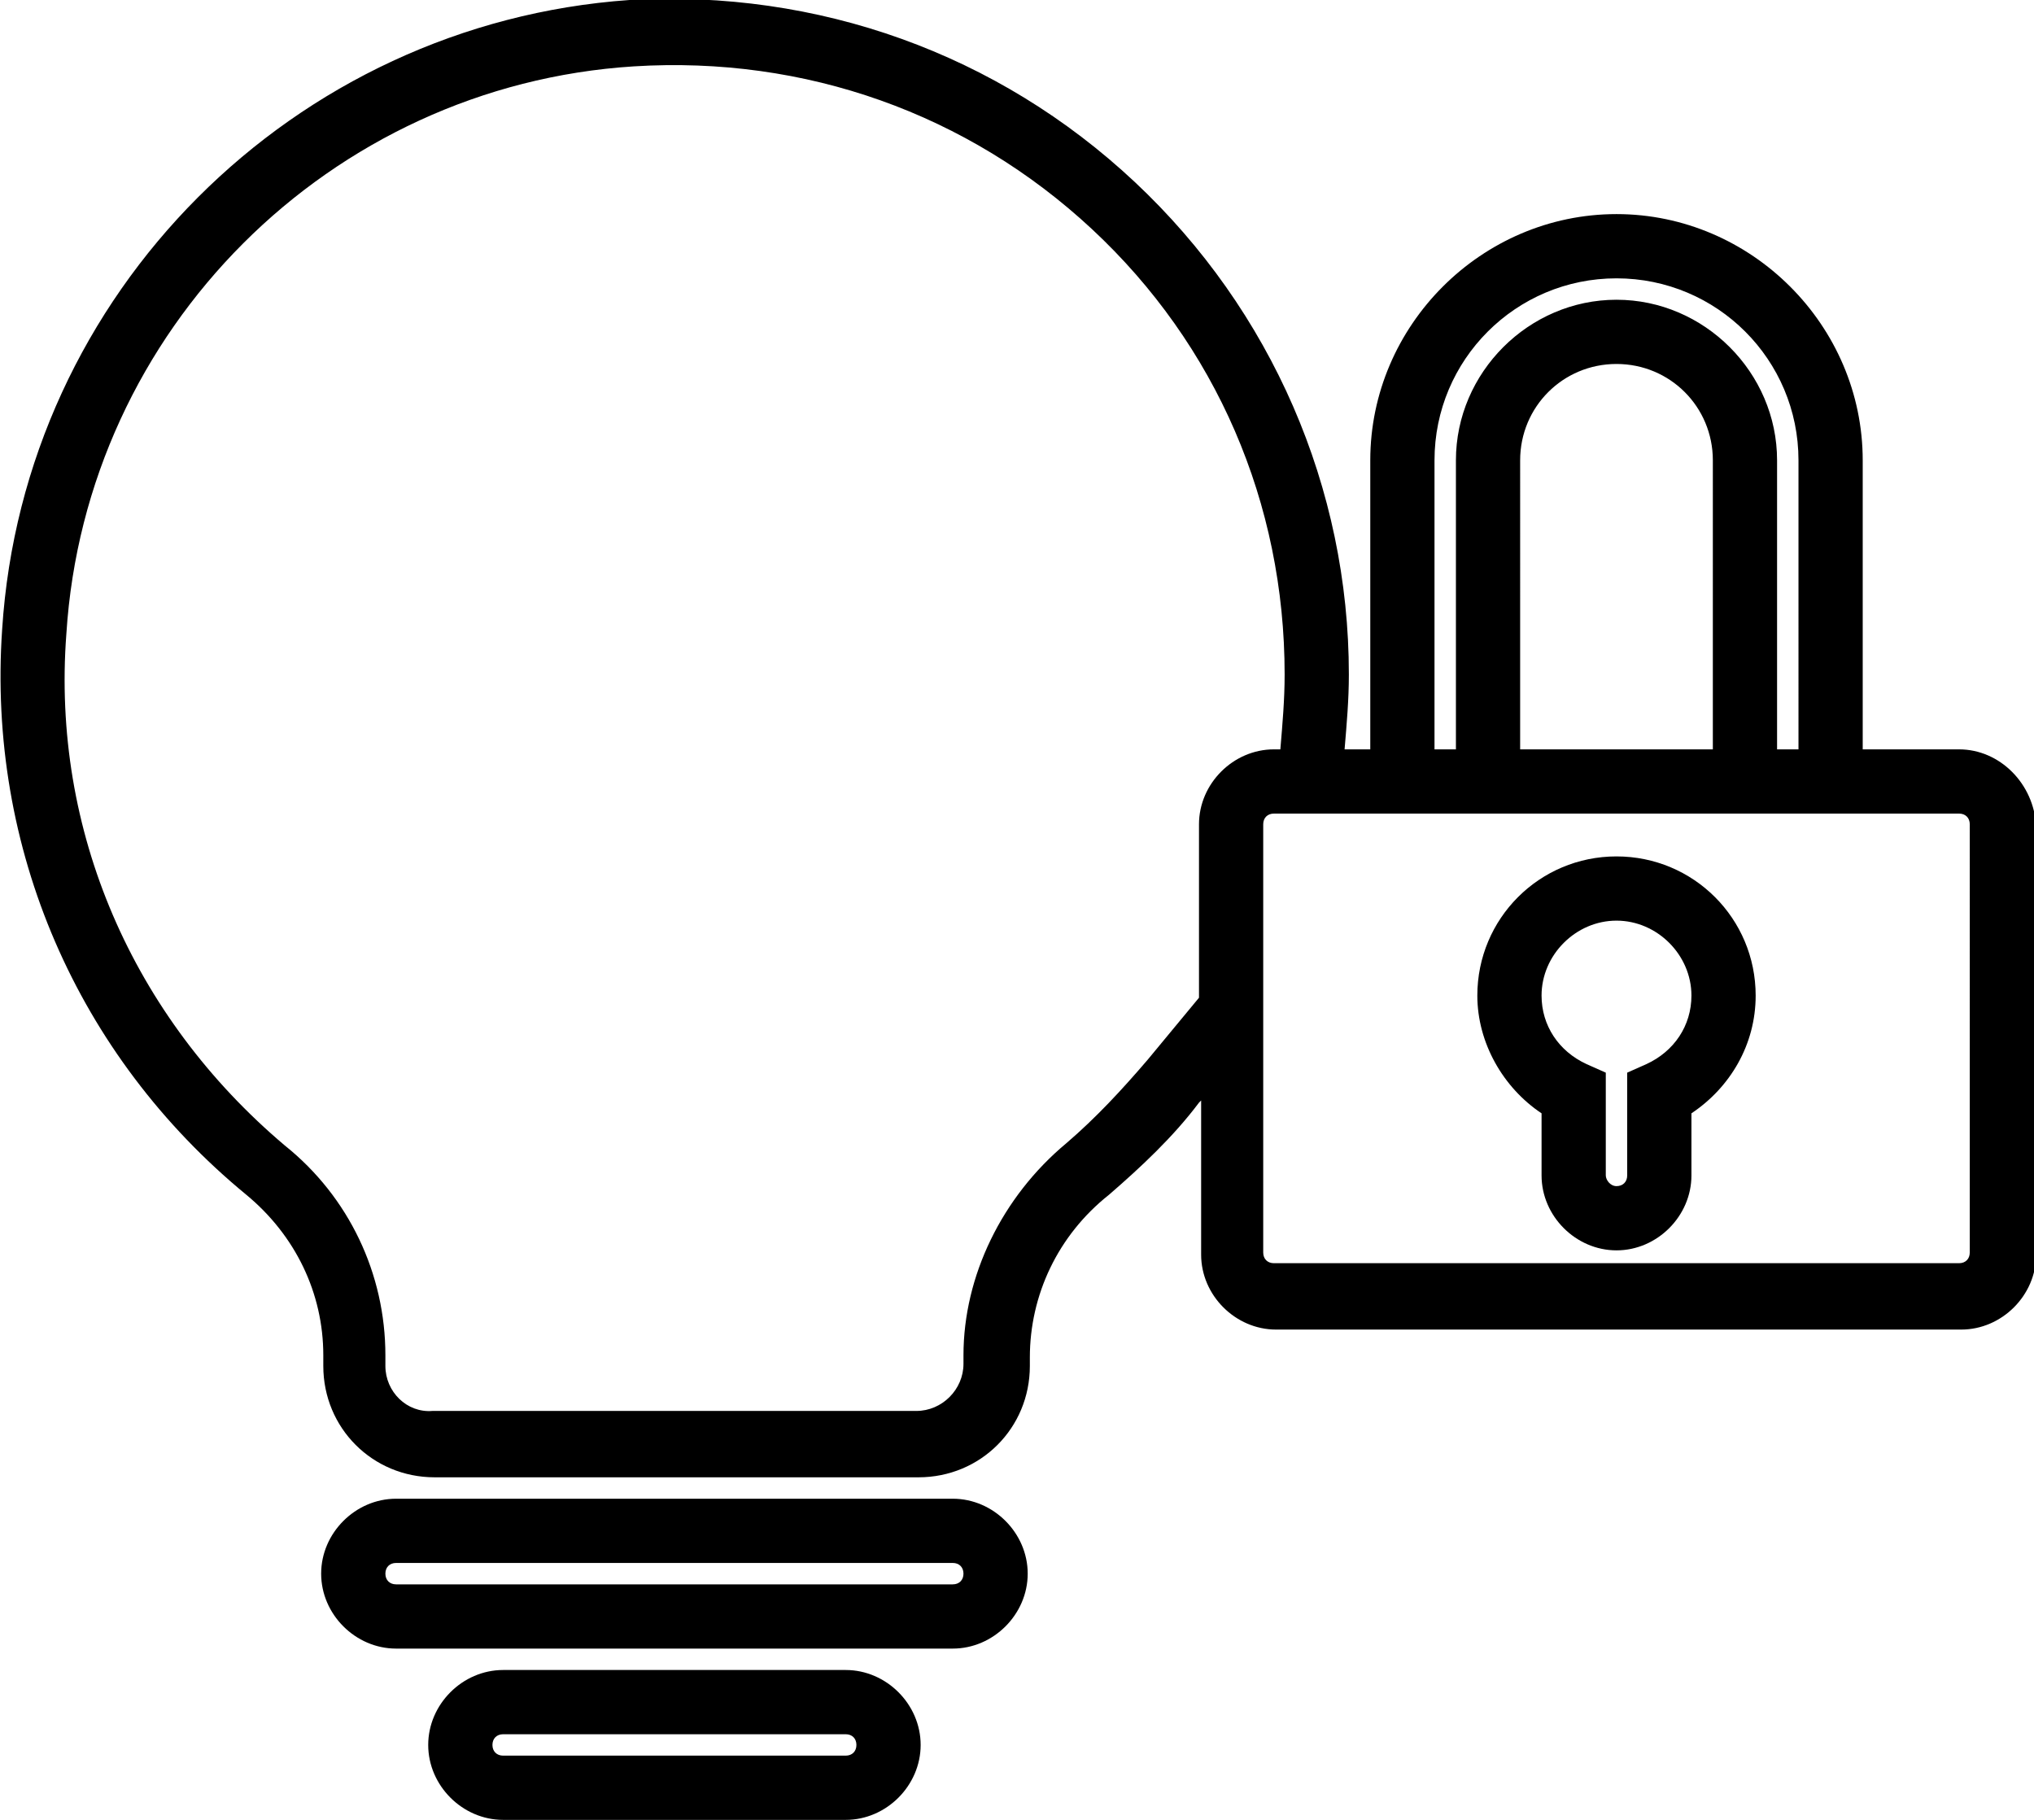
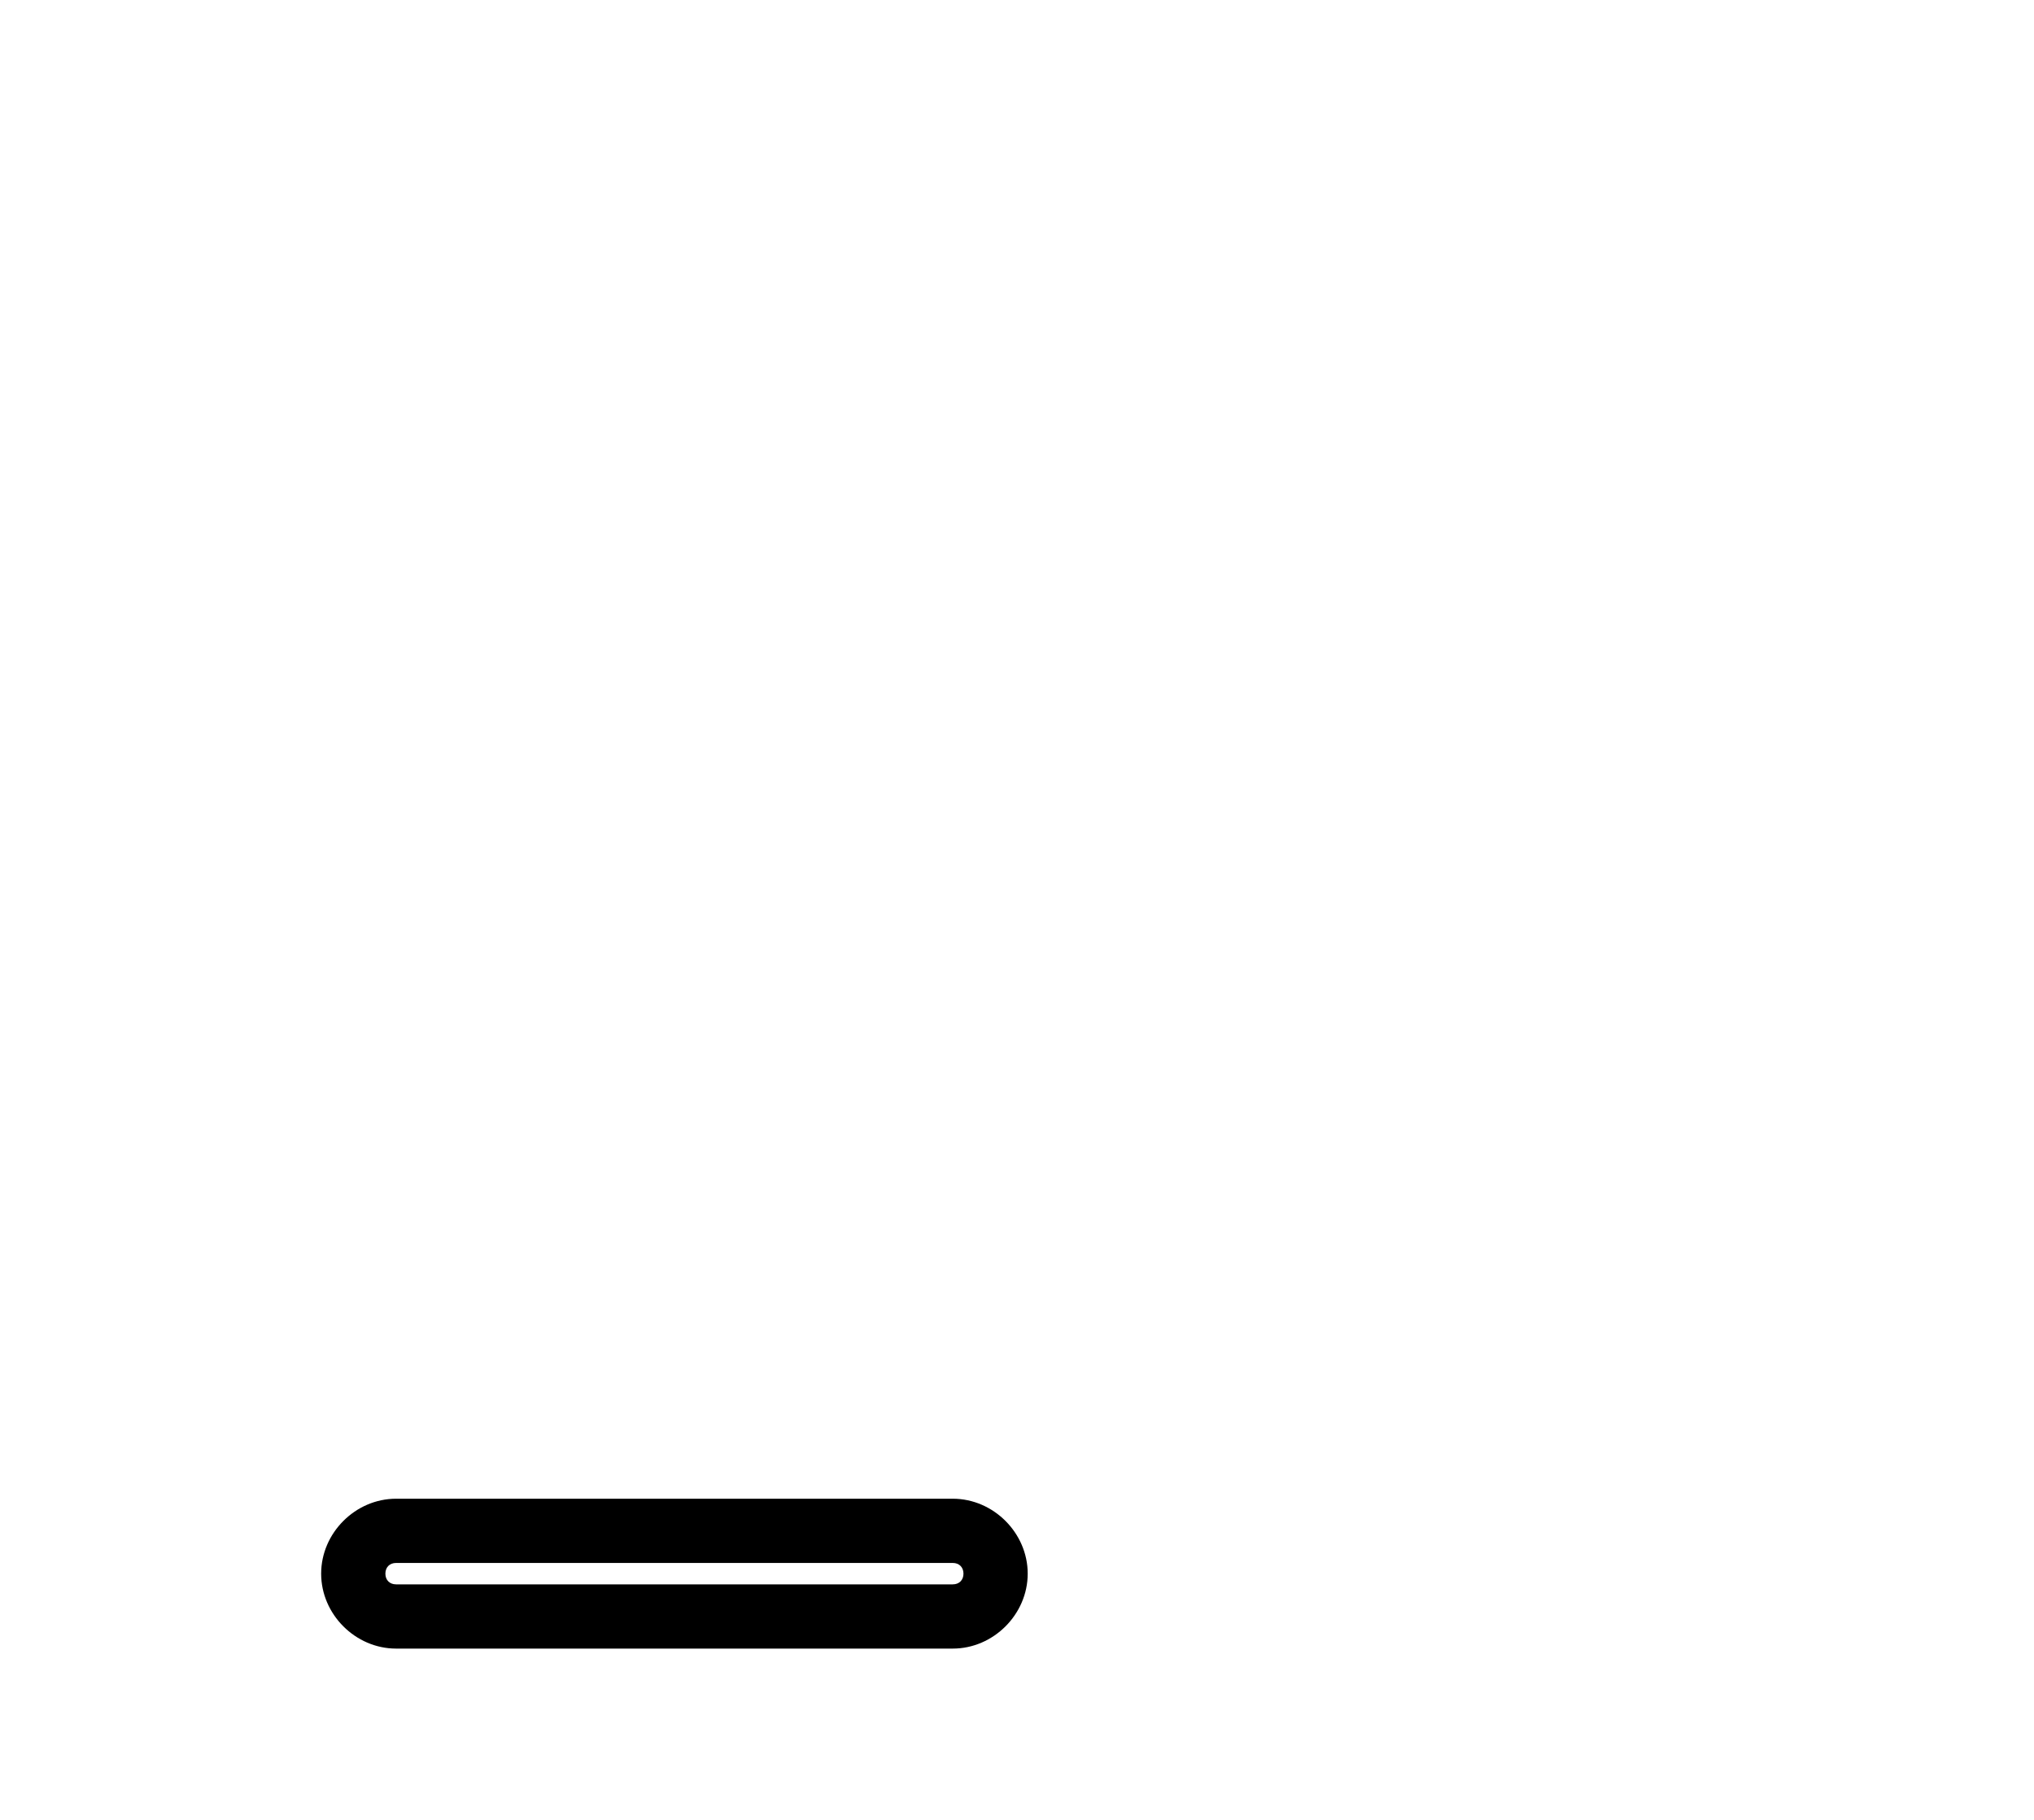
<svg xmlns="http://www.w3.org/2000/svg" width="95" height="85" version="1.1" id="Layer_1" x="0px" y="0px" viewBox="0 0 95 85" style="enable-background:new 0 0 95 85;" xml:space="preserve">
  <g>
    <path d="M44.5,70h-26c-1.9,0-3.5,1.6-3.5,3.5s1.6,3.5,3.5,3.5h26c1.9,0,3.5-1.6,3.5-3.5S46.4,70,44.5,70z M44.5,74h-26   c-0.3,0-0.5-0.2-0.5-0.5s0.2-0.5,0.5-0.5h26c0.3,0,0.5,0.2,0.5,0.5S44.8,74,44.5,74z" />
-     <path d="M39.5,78h-16c-1.9,0-3.5,1.6-3.5,3.5s1.6,3.5,3.5,3.5h16c1.9,0,3.5-1.6,3.5-3.5S41.4,78,39.5,78z M39.5,82h-16   c-0.3,0-0.5-0.2-0.5-0.5s0.2-0.5,0.5-0.5h16c0.3,0,0.5,0.2,0.5,0.5S39.8,82,39.5,82z" />
-     <path d="M91.5,35H87V21.5C87,15.2,81.8,10,75.5,10S64,15.2,64,21.5V35h-1.2c0.1-1.2,0.2-2.3,0.2-3.5c0-8.7-3.6-17-10-23   c-6.4-6-14.8-9-23.6-8.5C13.7,1.1,1.1,13.7,0.1,29.4c-0.7,10.2,3.5,19.9,11.4,26.4c2.3,1.9,3.6,4.6,3.6,7.5v0.5   c0,2.9,2.3,5.2,5.2,5.2h22.6c2.9,0,5.2-2.3,5.2-5.2v-0.4c0-2.9,1.3-5.7,3.7-7.6c1.5-1.3,3-2.7,4.2-4.3l0.1-0.1v7.2   c0,1.9,1.6,3.5,3.5,3.5h32c1.9,0,3.5-1.6,3.5-3.5v-20C95,36.6,93.4,35,91.5,35z M67,21.5c0-4.7,3.8-8.5,8.5-8.5s8.5,3.8,8.5,8.5V35   h-1V21.5c0-4.1-3.4-7.5-7.5-7.5S68,17.4,68,21.5V35h-1V21.5z M80,35h-9V21.5c0-2.5,2-4.5,4.5-4.5s4.5,2,4.5,4.5V35z M53.6,49.5   c-1.2,1.4-2.4,2.7-3.8,3.9c-3,2.5-4.8,6.2-4.8,9.9v0.4c0,1.2-1,2.2-2.2,2.2H20.2C19,66,18,65,18,63.8v-0.5c0-3.8-1.7-7.4-4.7-9.8   C6.2,47.5,2.4,38.8,3.1,29.6C4,15.4,15.4,4,29.6,3.1c8-0.5,15.6,2.2,21.4,7.6c5.8,5.4,9,12.8,9,20.8c0,1.2-0.1,2.3-0.2,3.5h-0.3   c-1.9,0-3.5,1.6-3.5,3.5v8.1L53.6,49.5z M92,58.5c0,0.3-0.2,0.5-0.5,0.5h-32c-0.3,0-0.5-0.2-0.5-0.5v-20c0-0.3,0.2-0.5,0.5-0.5H64   h7h9h7h4.5c0.3,0,0.5,0.2,0.5,0.5V58.5z" />
-     <path d="M75.5,40c-3.6,0-6.5,2.9-6.5,6.5c0,2.2,1.2,4.3,3,5.5v2.9c0,1.9,1.6,3.5,3.5,3.5s3.5-1.6,3.5-3.5V52c1.8-1.2,3-3.2,3-5.5   C82,42.9,79.1,40,75.5,40z M76.9,49.7L76,50.1v4.8c0,0.3-0.2,0.5-0.5,0.5S75,55.1,75,54.9v-4.8l-0.9-0.4c-1.3-0.6-2.1-1.8-2.1-3.2   c0-1.9,1.6-3.5,3.5-3.5s3.5,1.6,3.5,3.5C79,47.9,78.2,49.1,76.9,49.7z" />
  </g>
</svg>